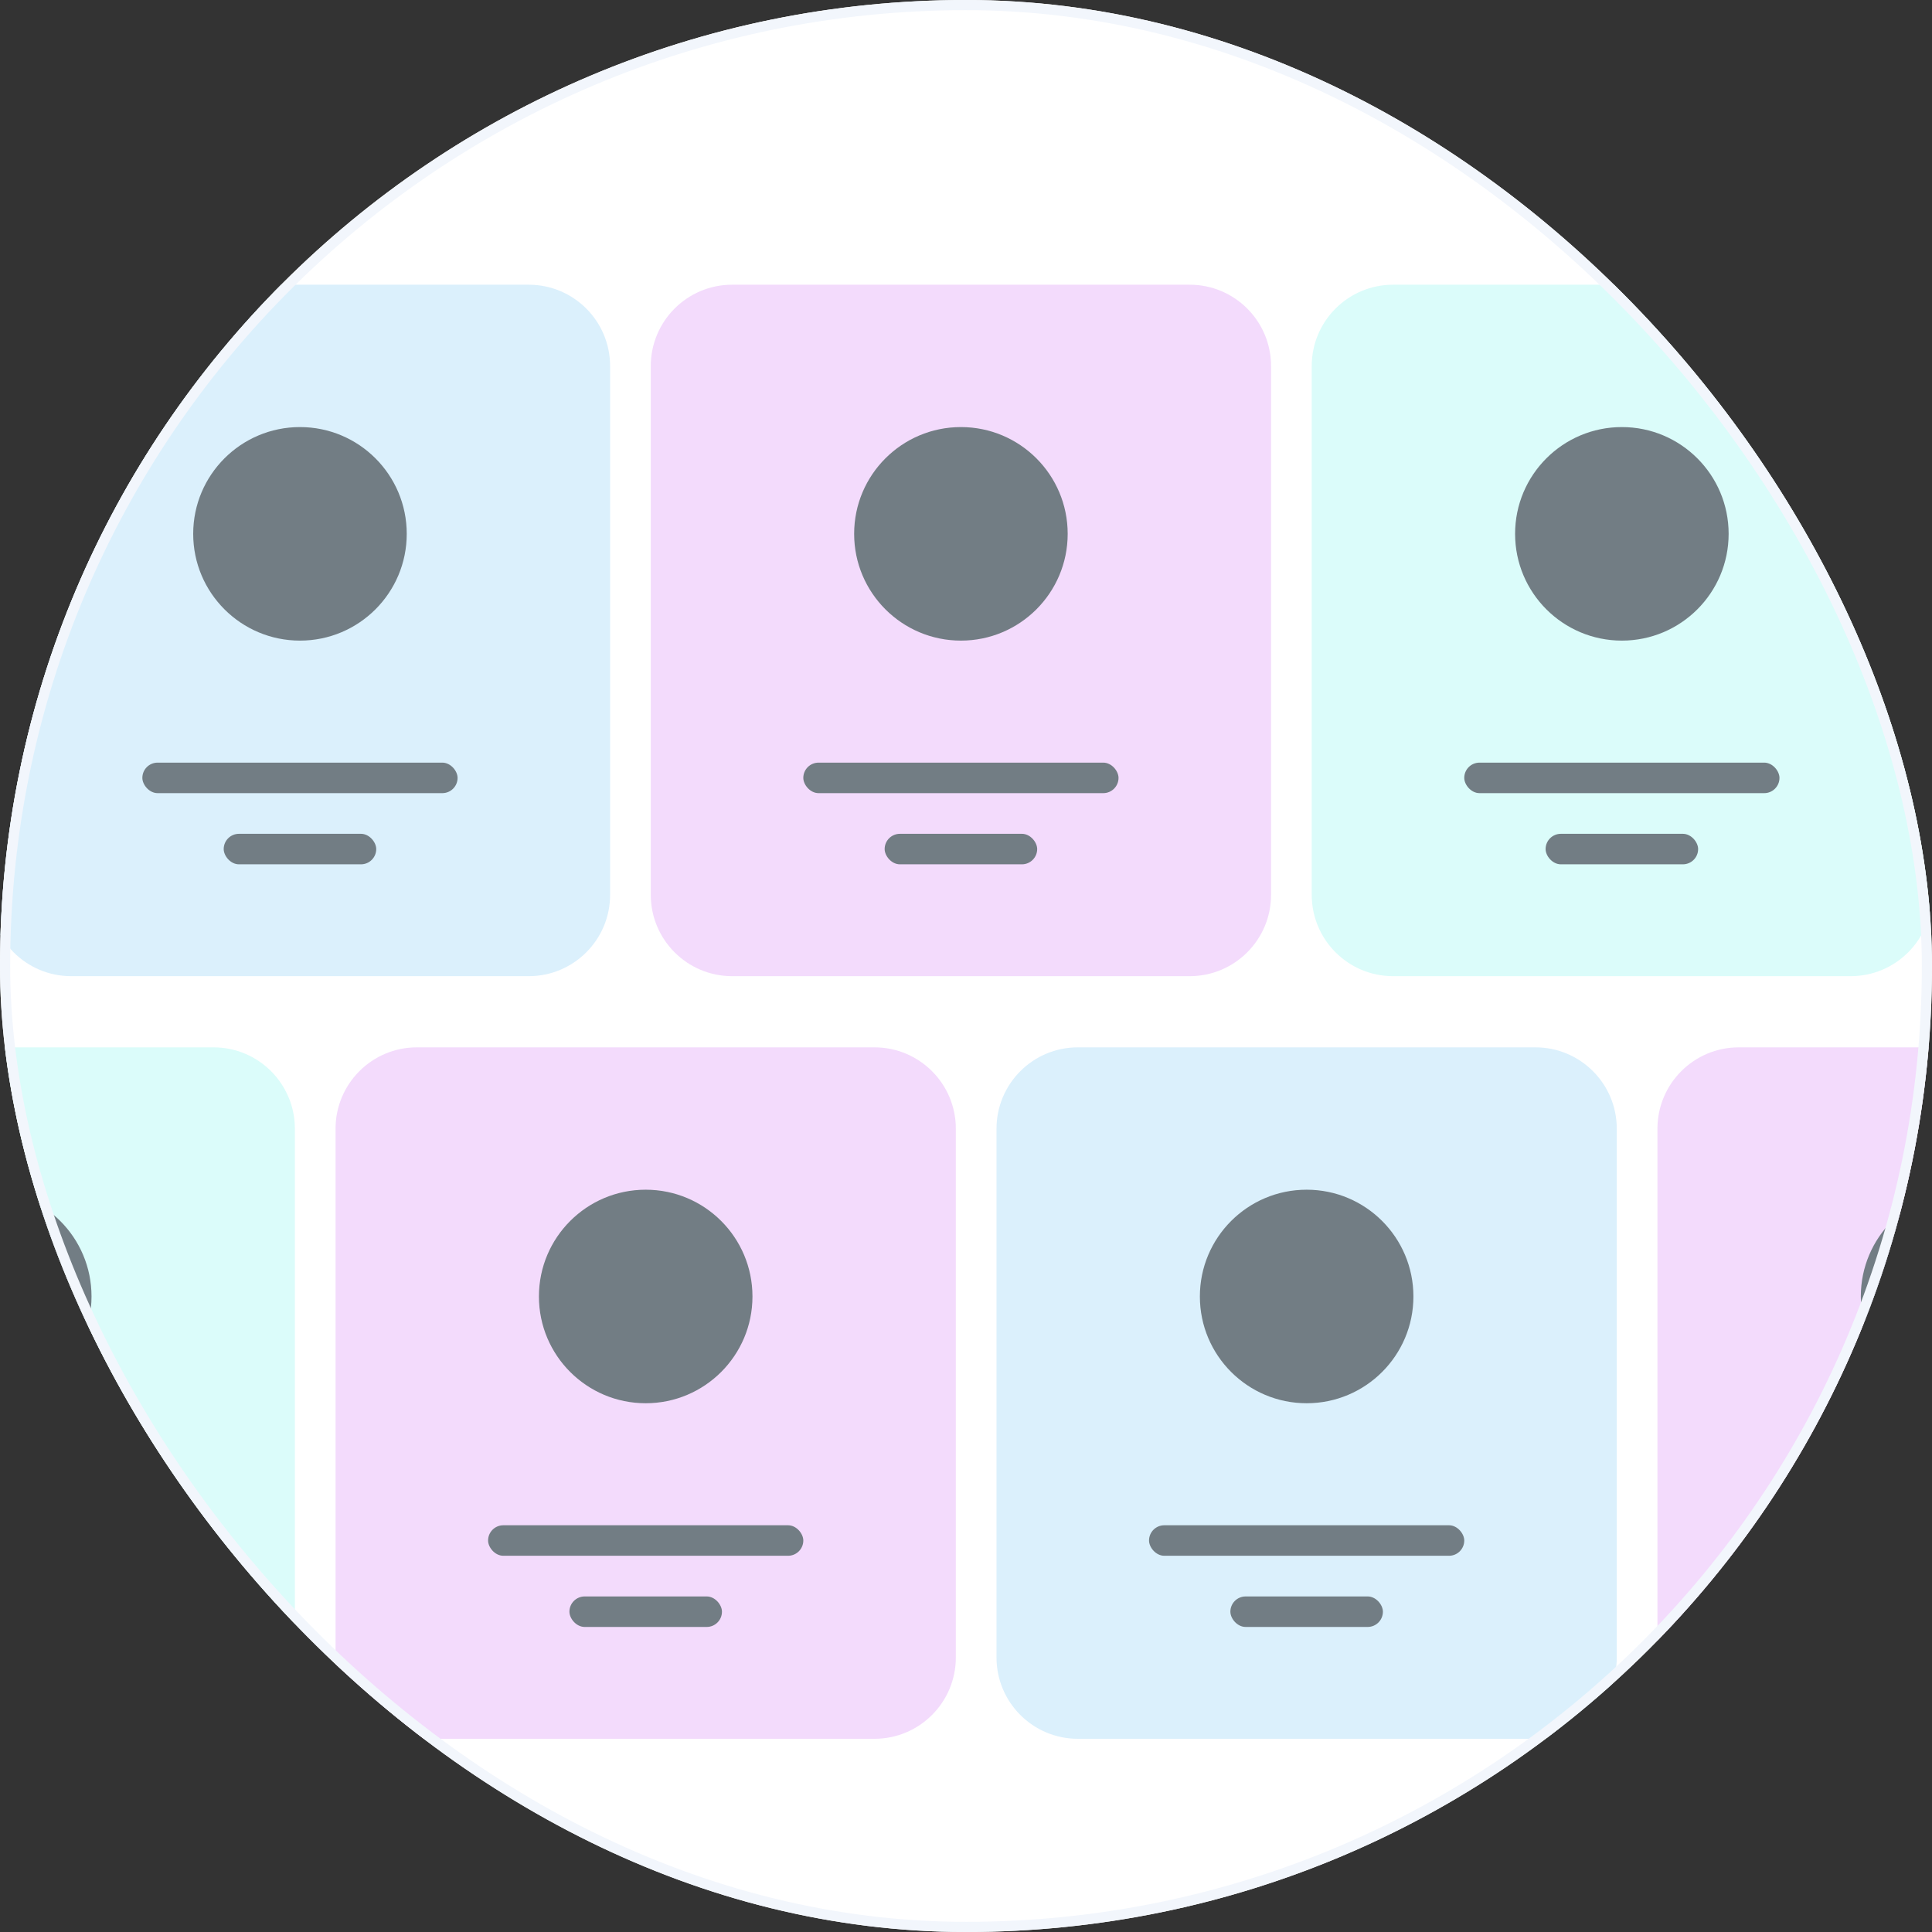
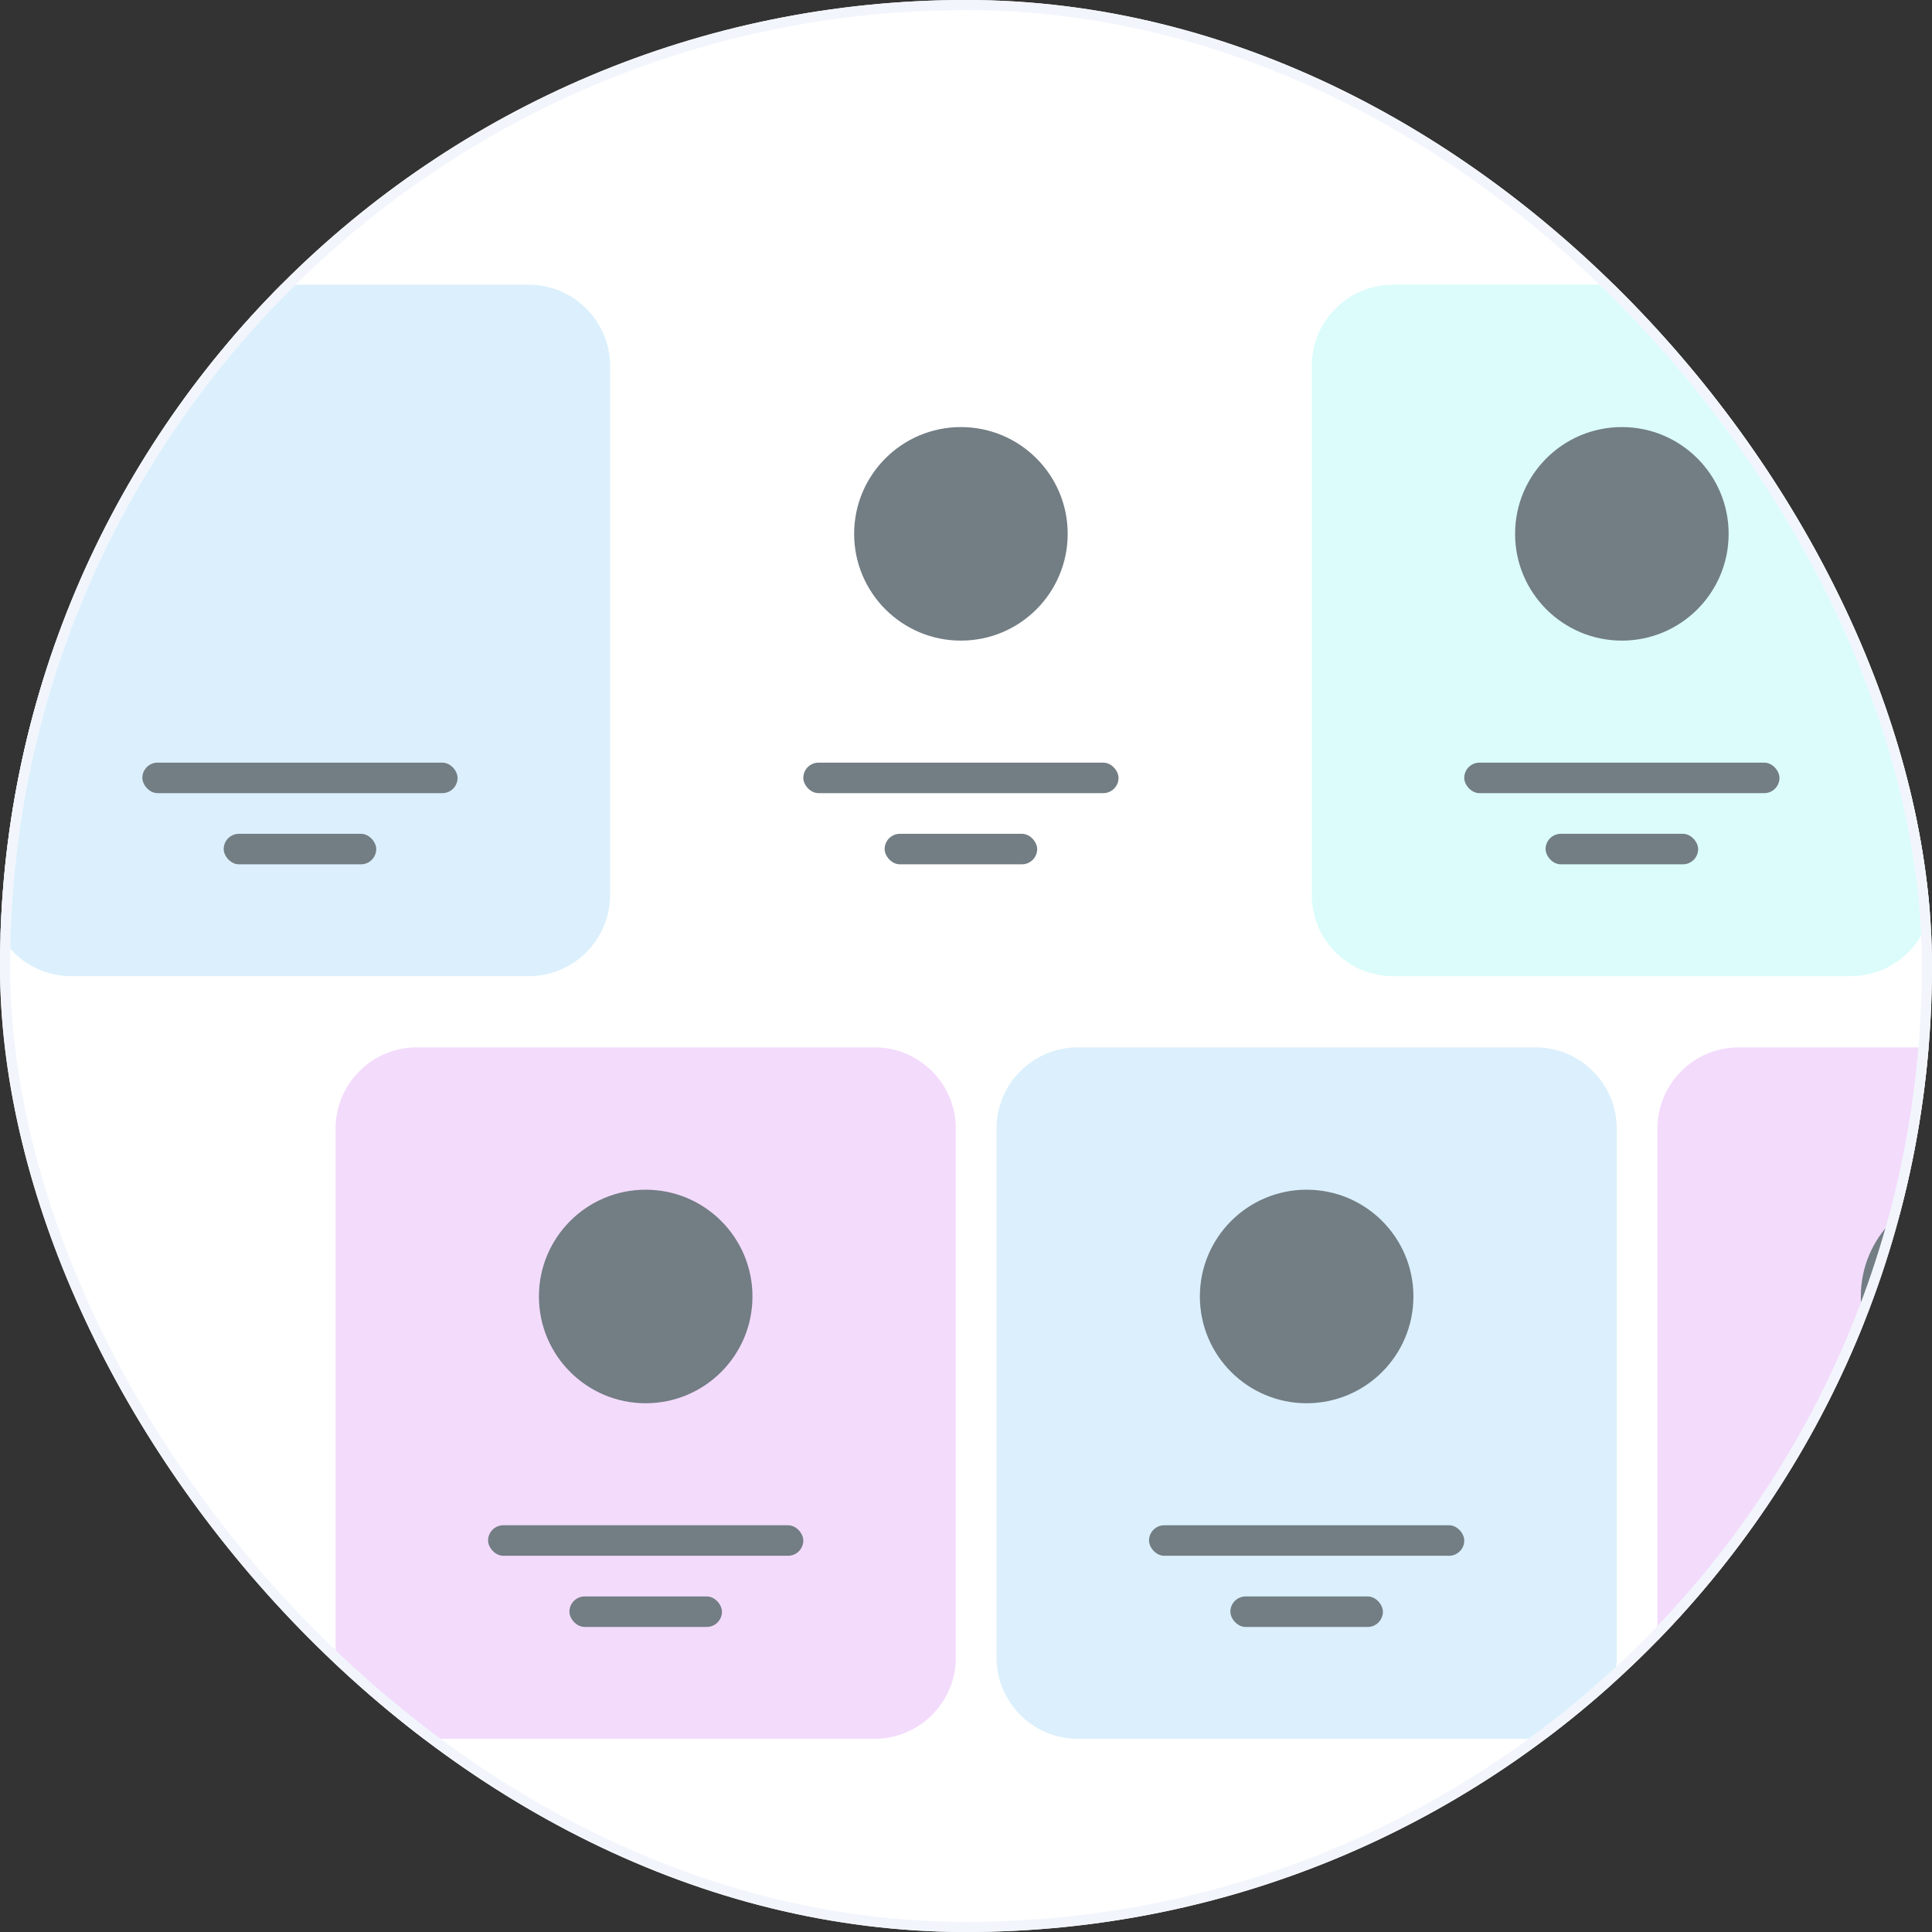
<svg xmlns="http://www.w3.org/2000/svg" width="190" height="190" viewBox="0 0 190 190" fill="none">
  <rect x="0" y="0" width="190" height="190" fill="#333333" stroke="none" />
  <g clip-path="url(#clip0_3804_749)">
    <rect width="190" height="190" rx="95" fill="white" />
    <path d="M-1 36C-1 31.582 2.582 28 7 28H52C56.418 28 60 31.582 60 36V88C60 92.418 56.418 96 52 96H7C2.582 96 -1 92.418 -1 88V36Z" fill="#DBF0FC" />
    <rect x="14" y="75" width="31" height="3" rx="1.5" fill="#727D84" />
    <rect x="22" y="82" width="15" height="3" rx="1.5" fill="#727D84" />
-     <circle cx="29.5" cy="52.5" r="10.5" fill="#727D84" />
-     <path d="M-32 111C-32 106.582 -28.418 103 -24 103H21C25.418 103 29 106.582 29 111V163C29 167.418 25.418 171 21 171H-24C-28.418 171 -32 167.418 -32 163V111Z" fill="#DBFCFA" />
    <rect x="-17" y="150" width="31" height="3" rx="1.5" fill="#727D84" />
    <rect x="-9" y="157" width="15" height="3" rx="1.5" fill="#727D84" />
-     <circle cx="-1.5" cy="127.5" r="10.5" fill="#727D84" />
-     <path d="M64 36C64 31.582 67.582 28 72 28H117C121.418 28 125 31.582 125 36V88C125 92.418 121.418 96 117 96H72C67.582 96 64 92.418 64 88V36Z" fill="#F3DBFC" />
    <rect x="79" y="75" width="31" height="3" rx="1.5" fill="#727D84" />
    <rect x="87" y="82" width="15" height="3" rx="1.5" fill="#727D84" />
    <circle cx="94.5" cy="52.5" r="10.5" fill="#727D84" />
    <path d="M33 111C33 106.582 36.582 103 41 103H86C90.418 103 94 106.582 94 111V163C94 167.418 90.418 171 86 171H41C36.582 171 33 167.418 33 163V111Z" fill="#F3DBFC" />
    <rect x="48" y="150" width="31" height="3" rx="1.5" fill="#727D84" />
    <rect x="56" y="157" width="15" height="3" rx="1.5" fill="#727D84" />
    <circle cx="63.5" cy="127.5" r="10.5" fill="#727D84" />
    <path d="M129 36C129 31.582 132.582 28 137 28H182C186.418 28 190 31.582 190 36V88C190 92.418 186.418 96 182 96H137C132.582 96 129 92.418 129 88V36Z" fill="#DBFCFA" />
    <rect x="144" y="75" width="31" height="3" rx="1.5" fill="#727D84" />
    <rect x="152" y="82" width="15" height="3" rx="1.5" fill="#727D84" />
    <circle cx="159.5" cy="52.5" r="10.5" fill="#727D84" />
    <path d="M98 111C98 106.582 101.582 103 106 103H151C155.418 103 159 106.582 159 111V163C159 167.418 155.418 171 151 171H106C101.582 171 98 167.418 98 163V111Z" fill="#DBF0FC" />
    <rect x="113" y="150" width="31" height="3" rx="1.5" fill="#727D84" />
    <rect x="121" y="157" width="15" height="3" rx="1.5" fill="#727D84" />
    <circle cx="128.5" cy="127.5" r="10.5" fill="#727D84" />
    <path d="M163 111C163 106.582 166.582 103 171 103H216C220.418 103 224 106.582 224 111V163C224 167.418 220.418 171 216 171H171C166.582 171 163 167.418 163 163V111Z" fill="#F3DBFC" />
    <rect x="178" y="150" width="31" height="3" rx="1.5" fill="#727D84" />
    <rect x="186" y="157" width="15" height="3" rx="1.5" fill="#727D84" />
    <circle cx="193.5" cy="127.5" r="10.5" fill="#727D84" />
  </g>
  <rect x="0.5" y="0.5" width="189" height="189" rx="94.5" stroke="#F2F6FC" />
  <defs>
    <clipPath id="clip0_3804_749">
      <rect width="190" height="190" rx="95" fill="white" />
    </clipPath>
  </defs>
</svg>